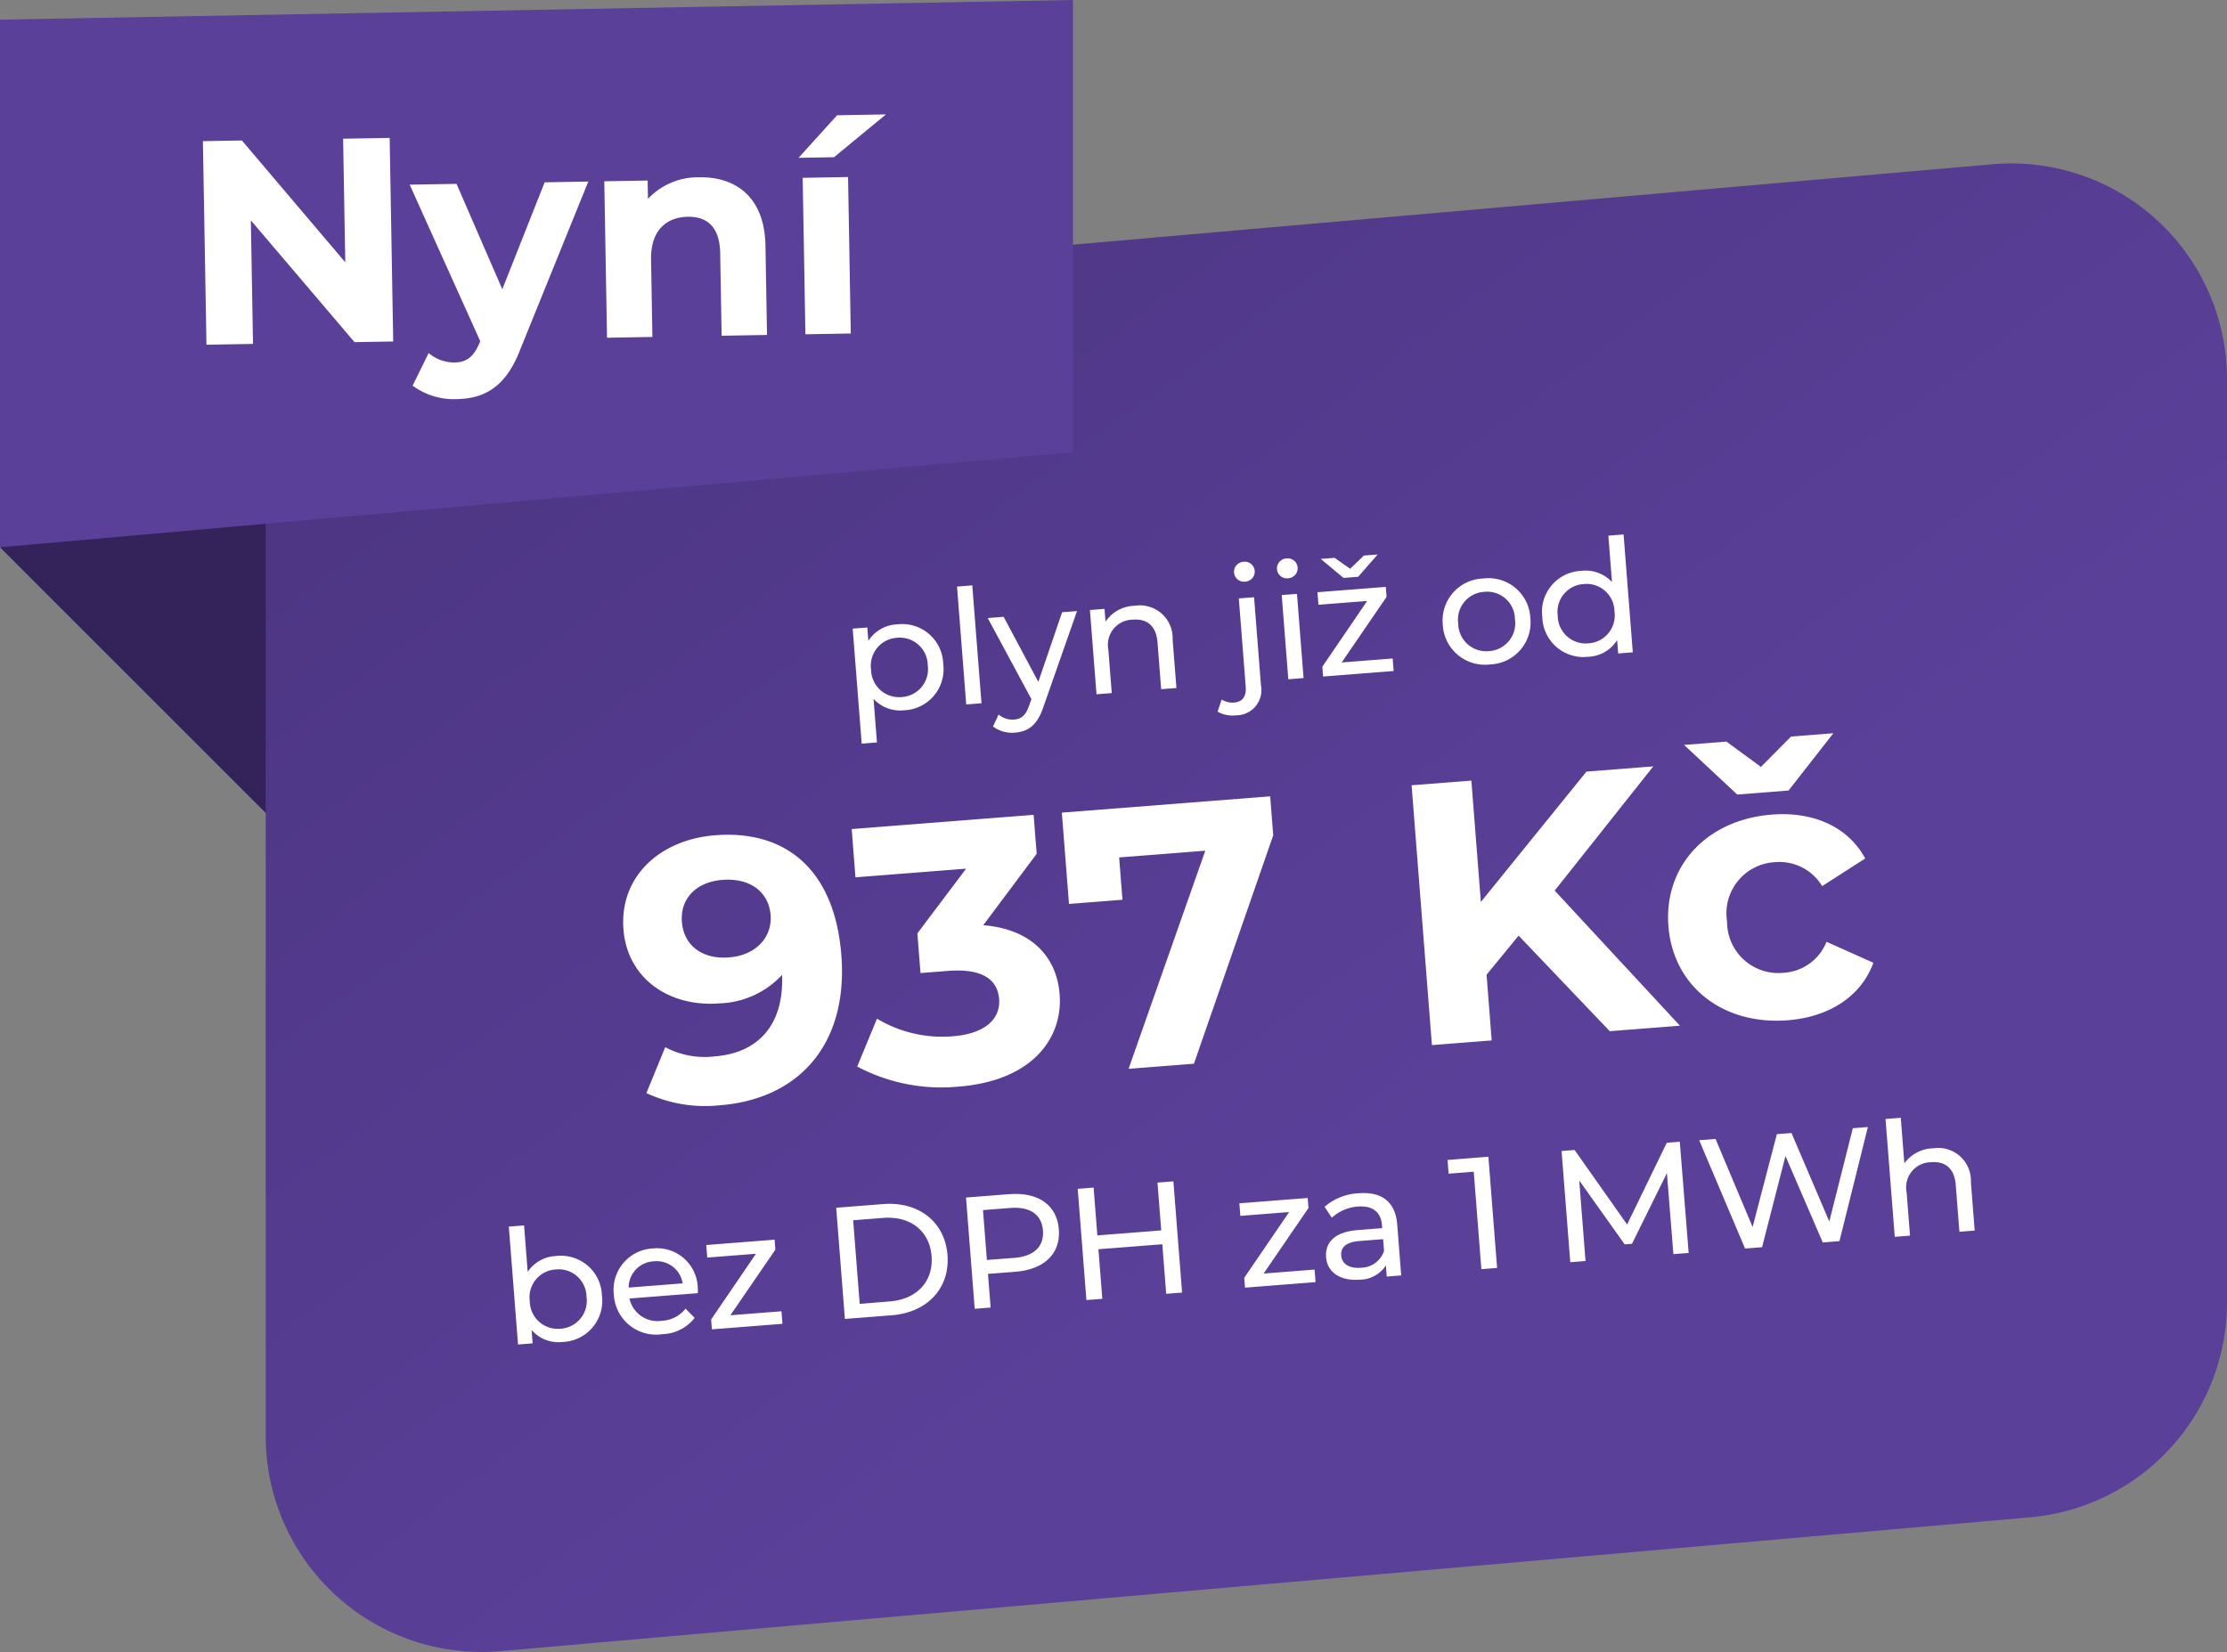
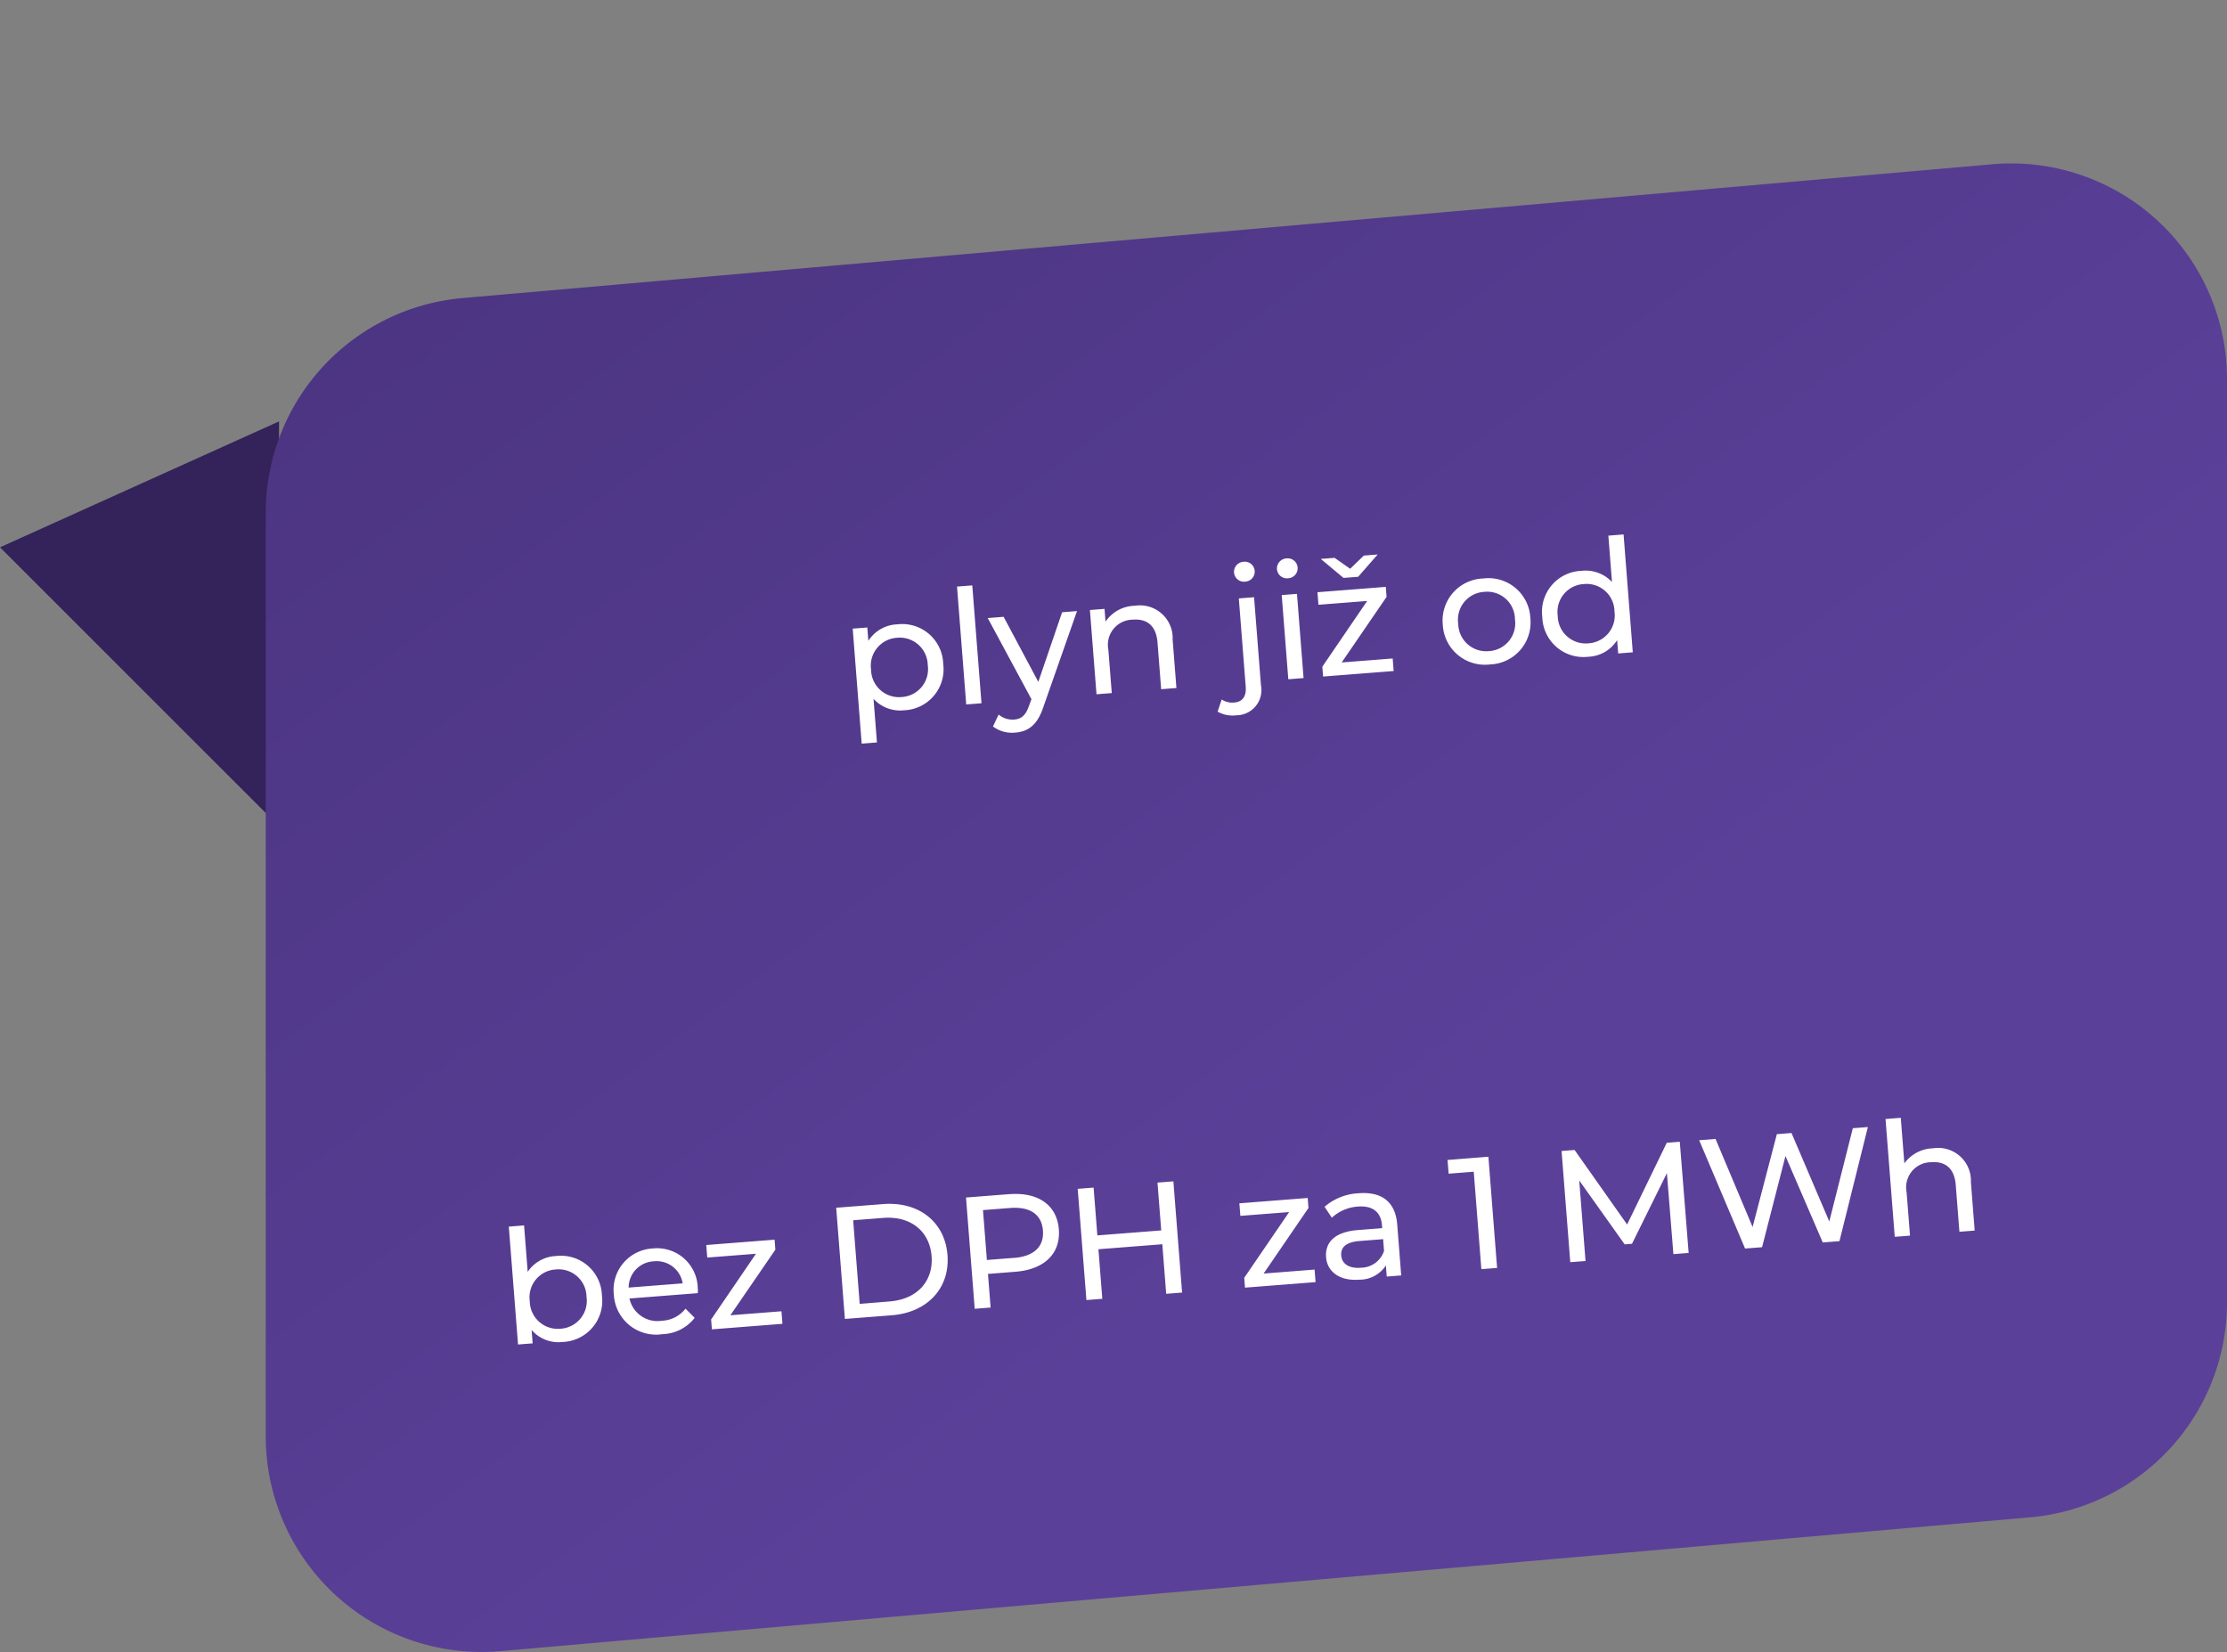
<svg xmlns="http://www.w3.org/2000/svg" width="191.364" height="141.994" viewBox="0 0 191.364 141.994">
  <rect x="0" y="0" width="191.364" height="141.994" fill="#808080" stroke="none" />
  <defs>
    <linearGradient id="linear-gradient" x1="0.596" y1="0.644" x2="-0.127" y2="-0.102" gradientUnits="objectBoundingBox">
      <stop offset="0" stop-color="#5b4099" />
      <stop offset="1" stop-color="#47317a" />
    </linearGradient>
    <clipPath id="clip-path">
      <rect id="Rectangle_478" data-name="Rectangle 478" width="168.532" height="127.948" fill="url(#linear-gradient)" />
    </clipPath>
  </defs>
  <g id="Group_2370" data-name="Group 2370" transform="translate(-4003.167 292.954)">
    <g id="Group_2367" data-name="Group 2367">
      <path id="Path_20720" data-name="Path 20720" d="M0,47.042,23.976,71.02v-34.8Z" transform="translate(4003.167 -292.954)" fill="#33235a" />
      <g id="Group_1931" data-name="Group 1931" transform="translate(4026 -278.908)">
        <g id="Group_1930" data-name="Group 1930" clip-path="url(#clip-path)">
          <path id="Path_20716" data-name="Path 20716" d="M148.375.072l-131.45,11.5A18.541,18.541,0,0,0,0,30.043V109.4a18.543,18.543,0,0,0,20.157,18.472l131.45-11.5A18.541,18.541,0,0,0,168.532,97.9V18.543A18.545,18.545,0,0,0,150.018,0c-.543,0-1.091.023-1.643.072" fill="url(#linear-gradient)" />
        </g>
      </g>
      <path id="Path_22387" data-name="Path 22387" d="M-29.486-7.327a3.091,3.091,0,0,0-2.588,1.219v-1.15h-1.26V2.657h1.315V-1.1A3.1,3.1,0,0,0-29.486.082a3.527,3.527,0,0,0,3.67-3.711A3.523,3.523,0,0,0-29.486-7.327Zm-.11,6.259a2.4,2.4,0,0,1-2.438-2.561A2.4,2.4,0,0,1-29.6-6.177a2.4,2.4,0,0,1,2.451,2.547A2.4,2.4,0,0,1-29.6-1.068ZM-24.117,0H-22.8V-10.162h-1.315Zm8.833-7.259L-17.79-1.452l-2.534-5.807h-1.37l3.2,7.245-.233.507c-.356.835-.753,1.123-1.383,1.123a1.857,1.857,0,0,1-1.3-.534l-.562.986a2.725,2.725,0,0,0,1.863.671c1.109,0,1.945-.479,2.588-2.013L-14-7.259Zm6.272-.068a3.111,3.111,0,0,0-2.616,1.164v-1.1h-1.26V0h1.315V-3.739a2.156,2.156,0,0,1,2.3-2.41c1.246,0,1.958.7,1.958,2.123V0H-6V-4.177A2.812,2.812,0,0,0-9.012-7.327ZM.6-8.655a.86.86,0,0,0,.89-.877.852.852,0,0,0-.89-.835.866.866,0,0,0-.89.863A.855.855,0,0,0,.6-8.655ZM-1.055,2.739A2.165,2.165,0,0,0,1.26.329V-7.259H-.055V.356c0,.835-.383,1.274-1.082,1.274A1.664,1.664,0,0,1-2.2,1.287L-2.63,2.3A2.582,2.582,0,0,0-1.055,2.739ZM4.3-8.655a.86.86,0,0,0,.89-.877.852.852,0,0,0-.89-.835.866.866,0,0,0-.89.863A.855.855,0,0,0,4.3-8.655ZM3.643,0H4.958V-7.259H3.643Zm6.67-8.313,1.821-1.78H10.943L9.683-9.053l-1.26-1.041H7.231l1.821,1.78ZM8.327-1.082,12.613-6.4v-.863H6.724v1.082h4.2L6.642-.849V0h6.081V-1.082ZM21.022.082a3.612,3.612,0,0,0,3.766-3.711,3.6,3.6,0,0,0-3.766-3.7,3.612,3.612,0,0,0-3.78,3.7A3.623,3.623,0,0,0,21.022.082Zm0-1.15a2.4,2.4,0,0,1-2.451-2.561,2.392,2.392,0,0,1,2.451-2.547A2.381,2.381,0,0,1,23.46-3.629,2.393,2.393,0,0,1,21.022-1.068Zm11-9.094v4a3.089,3.089,0,0,0-2.534-1.164,3.523,3.523,0,0,0-3.67,3.7A3.534,3.534,0,0,0,29.486.082,3.067,3.067,0,0,0,32.074-1.15V0h1.26V-10.162ZM29.6-1.068a2.4,2.4,0,0,1-2.451-2.561A2.392,2.392,0,0,1,29.6-6.177a2.389,2.389,0,0,1,2.438,2.547A2.4,2.4,0,0,1,29.6-1.068Z" transform="matrix(0.997, -0.078, 0.078, 0.997, 4110.238, -234.286)" fill="#fff" />
      <path id="Path_22385" data-name="Path 22385" d="M-58.9-7.327A3.089,3.089,0,0,0-61.43-6.163v-4h-1.315V0h1.26V-1.15A3.067,3.067,0,0,0-58.9.082a3.534,3.534,0,0,0,3.67-3.711A3.523,3.523,0,0,0-58.9-7.327Zm-.11,6.259a2.4,2.4,0,0,1-2.438-2.561,2.389,2.389,0,0,1,2.438-2.547,2.392,2.392,0,0,1,2.451,2.547A2.4,2.4,0,0,1-59.006-1.068Zm12.038-2.52a3.5,3.5,0,0,0-3.588-3.739,3.555,3.555,0,0,0-3.643,3.7A3.634,3.634,0,0,0-50.3.082,3.643,3.643,0,0,0-47.434-1.1l-.726-.849a2.71,2.71,0,0,1-2.1.877,2.458,2.458,0,0,1-2.63-2.123H-47C-46.982-3.314-46.968-3.479-46.968-3.588Zm-3.588-2.63a2.264,2.264,0,0,1,2.328,2.082h-4.656A2.263,2.263,0,0,1-50.556-6.218Zm6.2,5.136L-40.066-6.4v-.863h-5.889v1.082h4.2L-46.037-.849V0h6.081V-1.082ZM-34.574,0h4.04c3.081,0,5.177-1.945,5.177-4.793s-2.1-4.793-5.177-4.793h-4.04Zm1.37-1.191V-8.4h2.588c2.369,0,3.889,1.452,3.889,3.6s-1.52,3.6-3.889,3.6Zm13.558-8.4h-3.739V0h1.37V-2.9h2.369c2.493,0,4-1.26,4-3.342S-17.153-9.587-19.646-9.587Zm-.041,5.492h-2.328V-8.4h2.328c1.753,0,2.671.781,2.671,2.15S-17.934-4.095-19.687-4.095ZM-6.882-9.587v4.122h-5.506V-9.587h-1.37V0h1.37V-4.273h5.506V0h1.37V-9.587ZM1.6-1.082,5.882-6.4v-.863H-.007v1.082H4.2L-.089-.849V0H5.992V-1.082Zm8.669-6.245a4.834,4.834,0,0,0-3,.931l.548.986a3.671,3.671,0,0,1,2.3-.781c1.3,0,1.945.644,1.945,1.753v.26H9.977c-2.164,0-2.917.959-2.917,2.123C7.06-.794,8.1.082,9.744.082A2.694,2.694,0,0,0,12.127-.959V0h1.246V-4.383C13.373-6.368,12.25-7.327,10.265-7.327Zm-.3,6.4c-1,0-1.6-.452-1.6-1.178,0-.616.37-1.123,1.671-1.123h2.027v1.013A2.105,2.105,0,0,1,9.963-.931Zm8.149-8.655V-8.4h2.164V0h1.356V-9.587ZM38.148,0l-.014-9.587H37.012L33.067-2.849l-4-6.738H27.945V0H29.26V-6.944l3.465,5.779h.63L36.82-6.985,36.834,0Zm14.9-9.587L50.406-1.753,47.762-9.587H46.5L43.8-1.794,41.216-9.587H39.805L43.01,0h1.465l2.616-7.656L49.707,0h1.438l3.2-9.587Zm6.738,2.26a3.147,3.147,0,0,0-2.561,1.1v-3.931H55.911V0h1.315V-3.739a2.156,2.156,0,0,1,2.3-2.41c1.246,0,1.958.7,1.958,2.123V0H62.8V-4.177A2.812,2.812,0,0,0,59.787-7.327Z" transform="matrix(0.997, -0.078, 0.078, 0.997, 4110.238, -182.286)" fill="#fff" />
-       <path id="Path_22386" data-name="Path 22386" d="M-44.912-22.784c-4.736,0-8.48,2.88-8.48,7.456,0,4.224,3.392,6.976,7.712,6.976a7.655,7.655,0,0,0,5.568-2.016c-.16,4.32-2.592,6.528-6.3,6.528a7.244,7.244,0,0,1-4.192-1.12l-1.92,3.808A11.973,11.973,0,0,0-46.32.384C-39.536.384-34.9-3.936-34.9-11.68-34.9-18.912-38.7-22.784-44.912-22.784Zm.384,10.56c-2.3,0-3.808-1.312-3.808-3.36s1.536-3.328,3.744-3.328c2.464,0,3.9,1.408,3.9,3.328C-40.688-13.632-42.256-12.224-44.528-12.224Zm21.984-1.056,5.056-5.76V-22.4h-15.68v4.16h9.536l-4.608,5.216V-9.6h2.368c2.944,0,4.192,1.056,4.192,2.752,0,1.824-1.6,2.88-4.192,2.88a10.879,10.879,0,0,1-6.4-2.016l-2.016,3.968a15.4,15.4,0,0,0,8.544,2.4c6.368,0,9.28-3.456,9.28-7.232C-16.464-10.144-18.512-12.64-22.544-13.28Zm7.488-9.12v7.872h4.608v-3.648h7.424L-11.056,0h5.632L2.9-19.04V-22.4ZM30.416,0h6.048L26.64-12.416,35.92-22.4H30.16L20.24-11.936V-22.4H15.088V0H20.24V-5.664L23.248-8.8ZM47.344-19.424l4.224-4.608H47.92l-2.784,2.4-2.784-2.4H38.7l4.224,4.608ZM45.712-3.84A4.405,4.405,0,0,1,41.2-8.608a4.405,4.405,0,0,1,4.512-4.768,4.293,4.293,0,0,1,3.872,2.368l3.872-2.08c-1.248-2.816-4.1-4.384-7.712-4.384-5.6,0-9.6,3.68-9.6,8.864s4,8.864,9.6,8.864c3.616,0,6.464-1.6,7.712-4.352L49.584-6.208A4.235,4.235,0,0,1,45.712-3.84Z" transform="matrix(0.997, -0.078, 0.078, 0.997, 4111.168, -201.949)" fill="#fff" />
-       <path id="Path_20721" data-name="Path 20721" d="M92.2,0,0,1.689V47.042l92.2-8.176Z" transform="translate(4003.167 -292.954)" fill="#5b4099" />
-       <path id="Path_22384" data-name="Path 22384" d="M-15.512-17.5V-6.875l-8.7-10.625h-3.35V0h4V-10.625L-14.837,0h3.325V-17.5Zm17.25,4.05-3.8,9.125L-5.837-13.45H-9.862L-4.037.1l-.05.125c-.525,1.2-1.125,1.675-2.2,1.675a3.458,3.458,0,0,1-2.2-.85L-9.912,3.825A5.972,5.972,0,0,0-6.162,5.05c2.425,0,4.275-.975,5.575-4.225L5.488-13.45Zm13.3-.2a5.889,5.889,0,0,0-4.45,1.775V-13.45H6.863V0h3.9V-6.65c0-2.475,1.35-3.625,3.225-3.625,1.725,0,2.725,1,2.725,3.175V0h3.9V-7.7C20.613-11.8,18.213-13.65,15.038-13.65Zm8.55-1.525h3.05l4.525-3.6h-4.2ZM23.913,0h3.9V-13.45h-3.9Z" transform="translate(4048.466 -263.805) rotate(-1)" fill="#fff" />
    </g>
  </g>
</svg>